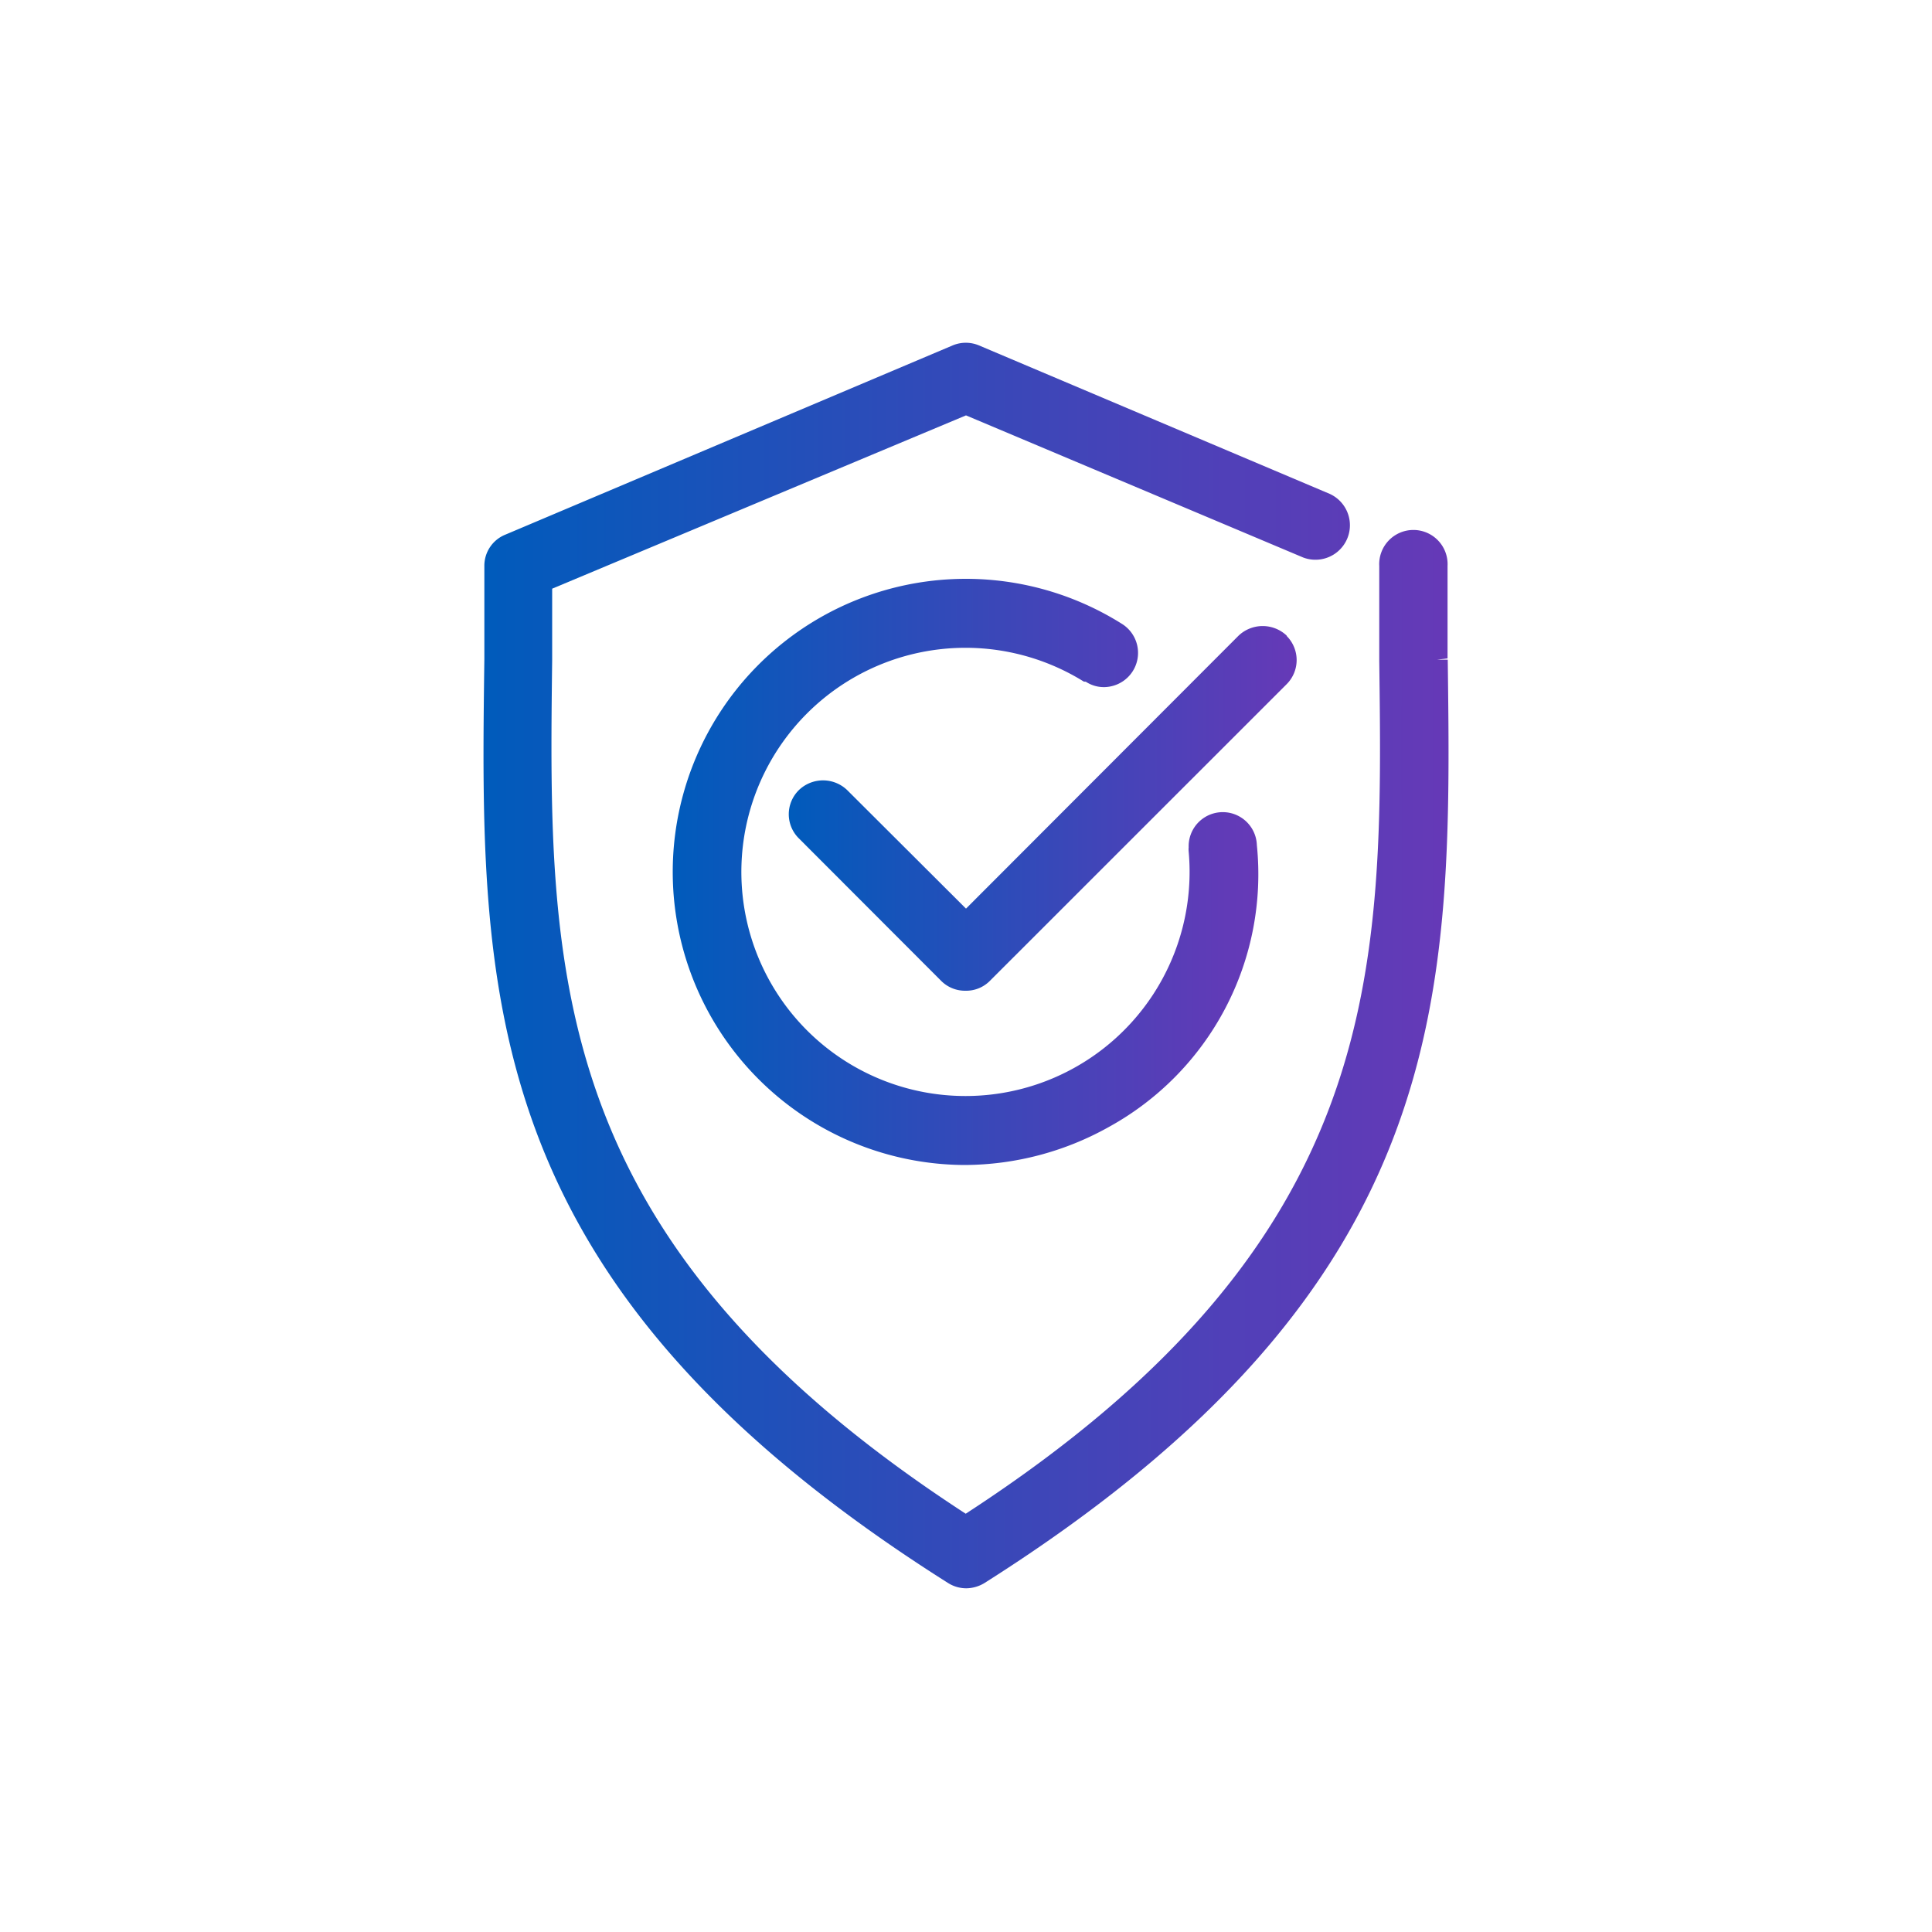
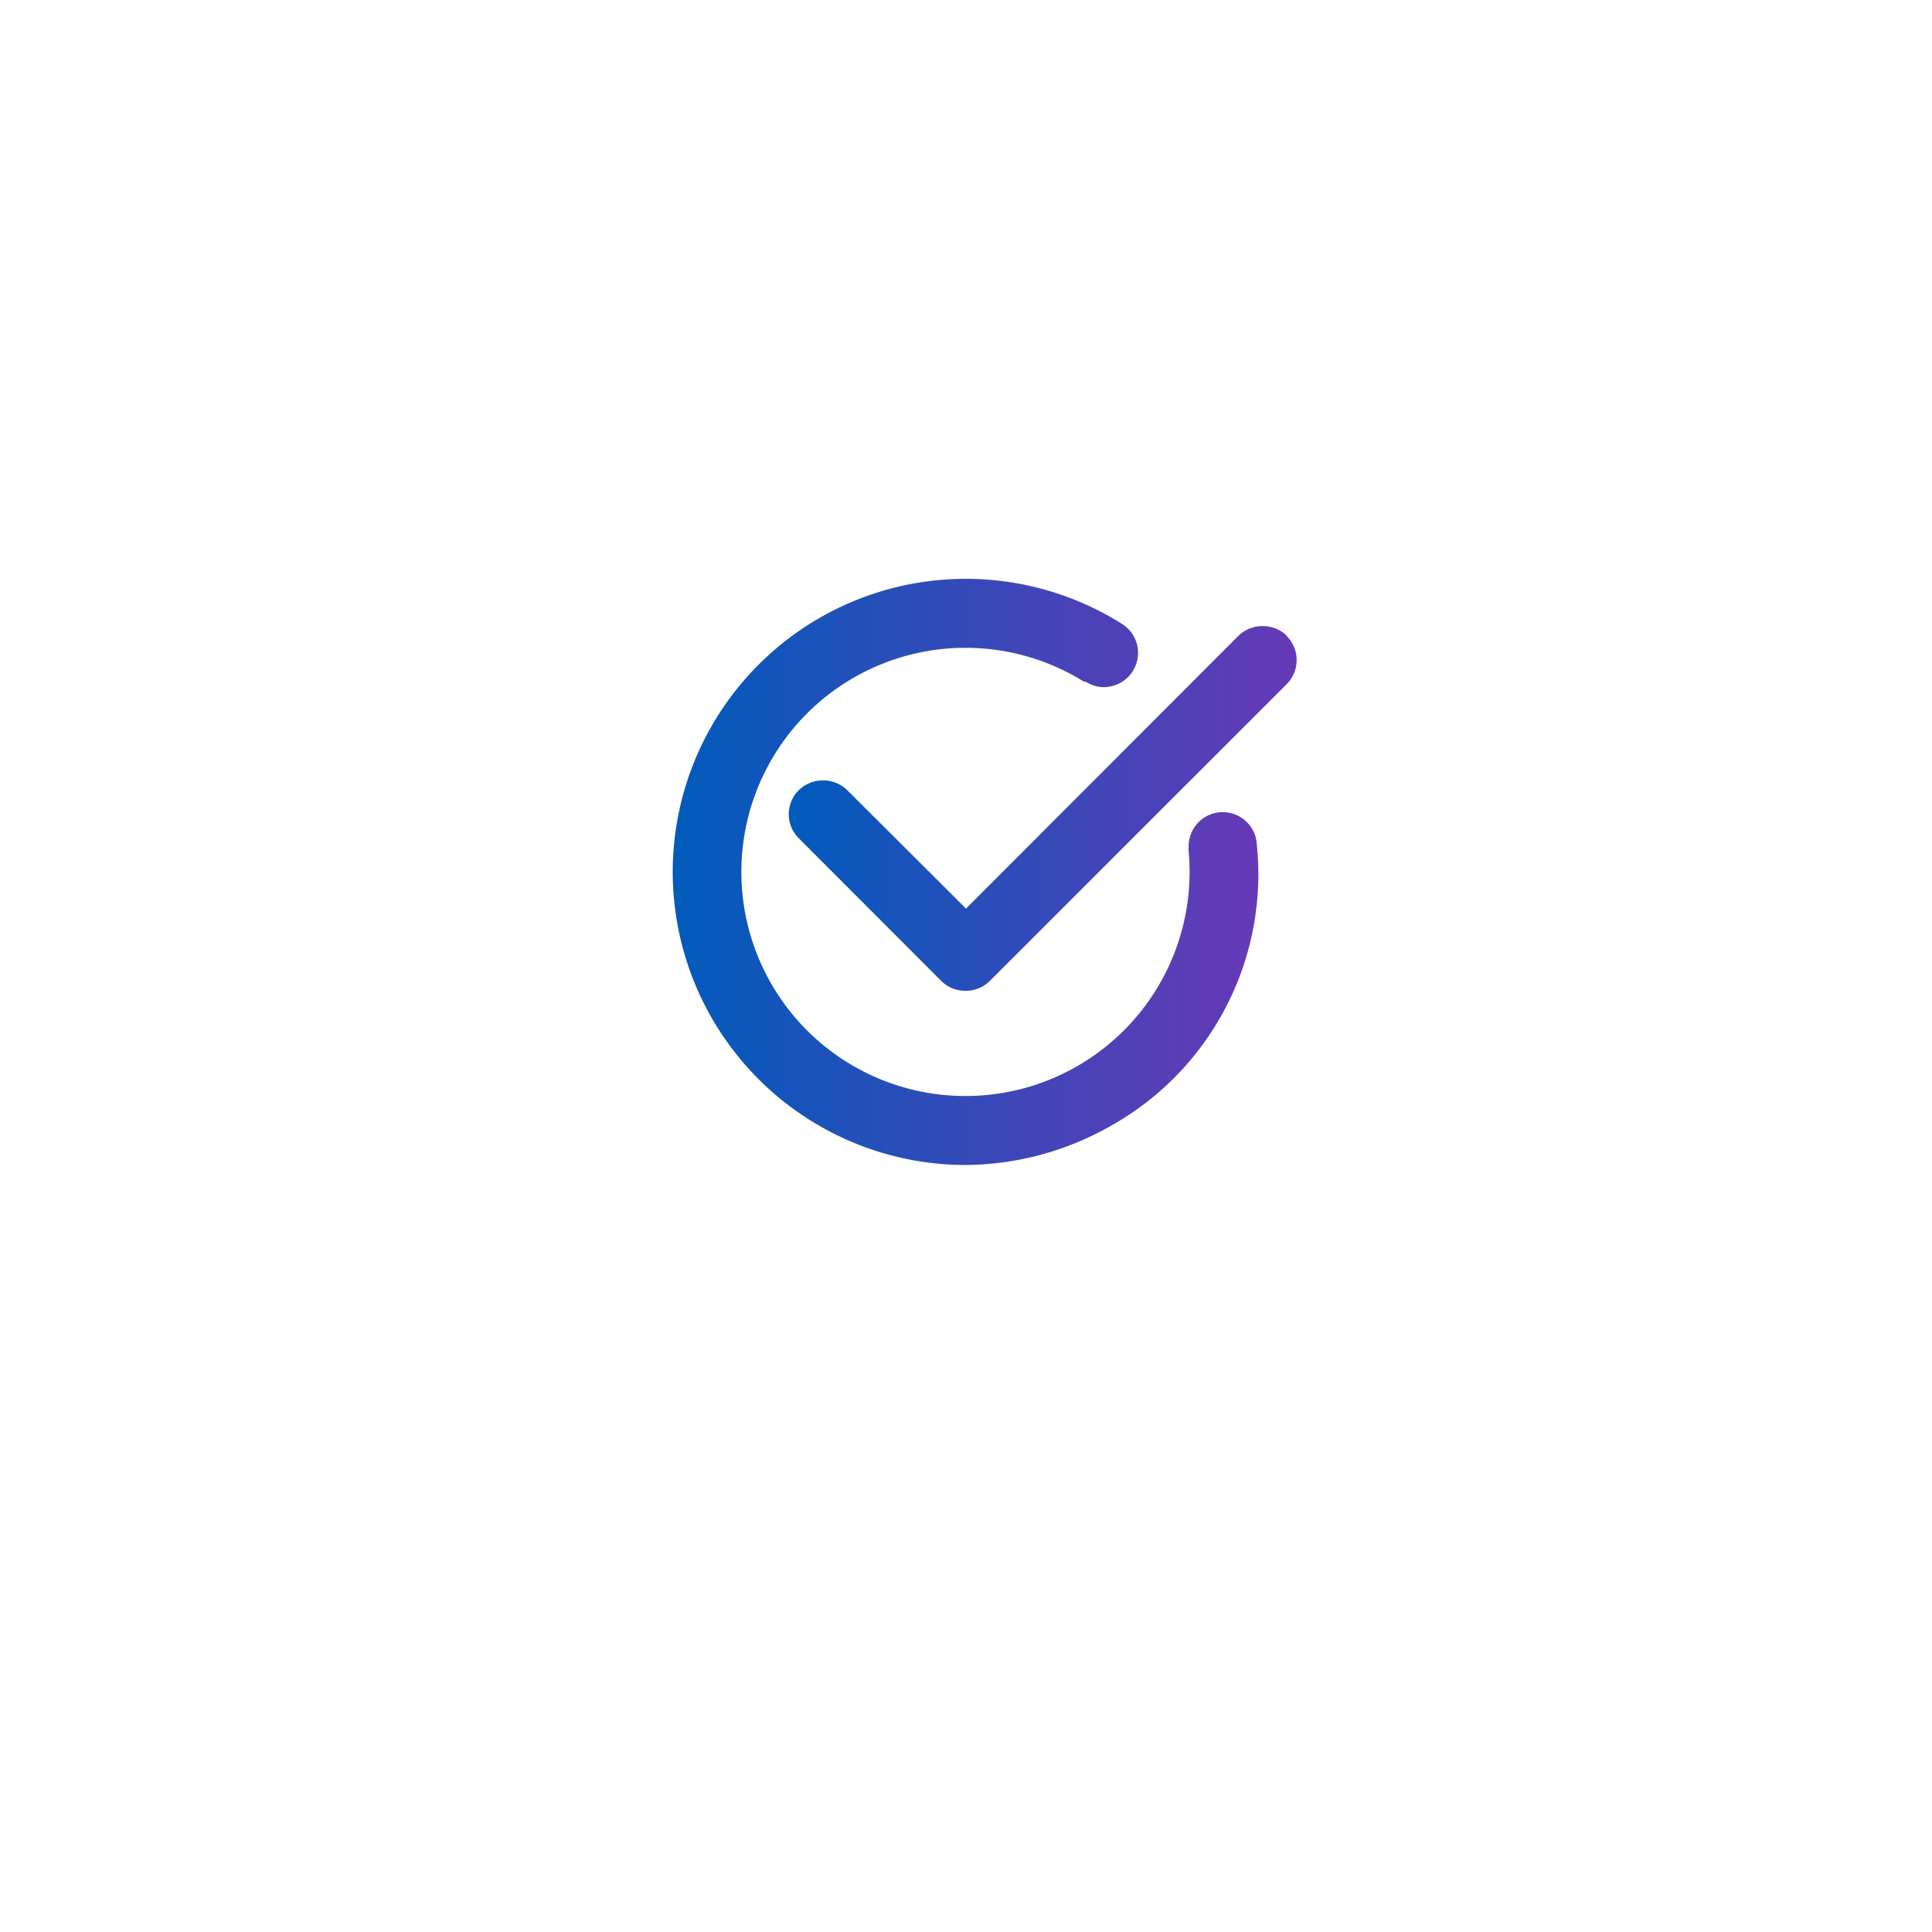
<svg xmlns="http://www.w3.org/2000/svg" xmlns:xlink="http://www.w3.org/1999/xlink" id="Icons" viewBox="0 0 200 200">
  <defs>
    <style>.cls-1{fill:url(#linear-gradient);}.cls-2{fill:url(#linear-gradient-2);}.cls-3{fill:url(#linear-gradient-3);}</style>
    <linearGradient id="linear-gradient" x1="50.05" y1="538.08" x2="149.95" y2="538.08" gradientTransform="matrix(1, 0, 0, -1, 0, 638.03)" gradientUnits="userSpaceOnUse">
      <stop offset="0" stop-color="#005bbb" />
      <stop offset="0.61" stop-color="#4145b8" />
      <stop offset="1" stop-color="#6639b7" />
    </linearGradient>
    <linearGradient id="linear-gradient-2" x1="69.65" y1="547.76" x2="130.26" y2="547.76" xlink:href="#linear-gradient" />
    <linearGradient id="linear-gradient-3" x1="81.68" y1="554.33" x2="134.27" y2="554.33" xlink:href="#linear-gradient" />
  </defs>
-   <path class="cls-1" d="M149.87,68.29h-1.12l1.1-.13V58.59a3.54,3.54,0,1,0-7.07,0v9.79c.41,32.18.77,60-42.81,88.32-43.55-28.3-43.2-56.16-42.81-88.36v-7.4L100,43,134.9,57.71a3.57,3.57,0,0,0,2.74-6.59L101.35,35.76a3.52,3.52,0,0,0-2.74,0L52.33,55.34a3.47,3.47,0,0,0-2.19,3.25v9.66c-.46,34.77-.84,64.76,48,95.62a3.53,3.53,0,0,0,1.89.55,3.71,3.71,0,0,0,1.89-.55C150.68,133,150.31,103,149.87,68.29Z" />
  <path class="cls-2" d="M112.4,70.57a3.4,3.4,0,0,0,2.65.47,3.54,3.54,0,0,0,1.12-6.44,30.34,30.34,0,1,0-16.31,56,30.78,30.78,0,0,0,14.88-3.91,29.85,29.85,0,0,0,15.37-29.2,3.53,3.53,0,1,0-7.06.23,2.09,2.09,0,0,0,0,.43,23.2,23.2,0,1,1-10.85-17.59Z" />
  <path class="cls-3" d="M133.21,65.81a3.62,3.62,0,0,0-5,0L100,94.06,87.7,81.79a3.61,3.61,0,0,0-5,0,3.51,3.51,0,0,0,0,5l0,0,14.75,14.77a3.49,3.49,0,0,0,2.5,1,3.45,3.45,0,0,0,2.5-1l30.74-30.73a3.53,3.53,0,0,0,0-5Z" />
</svg>